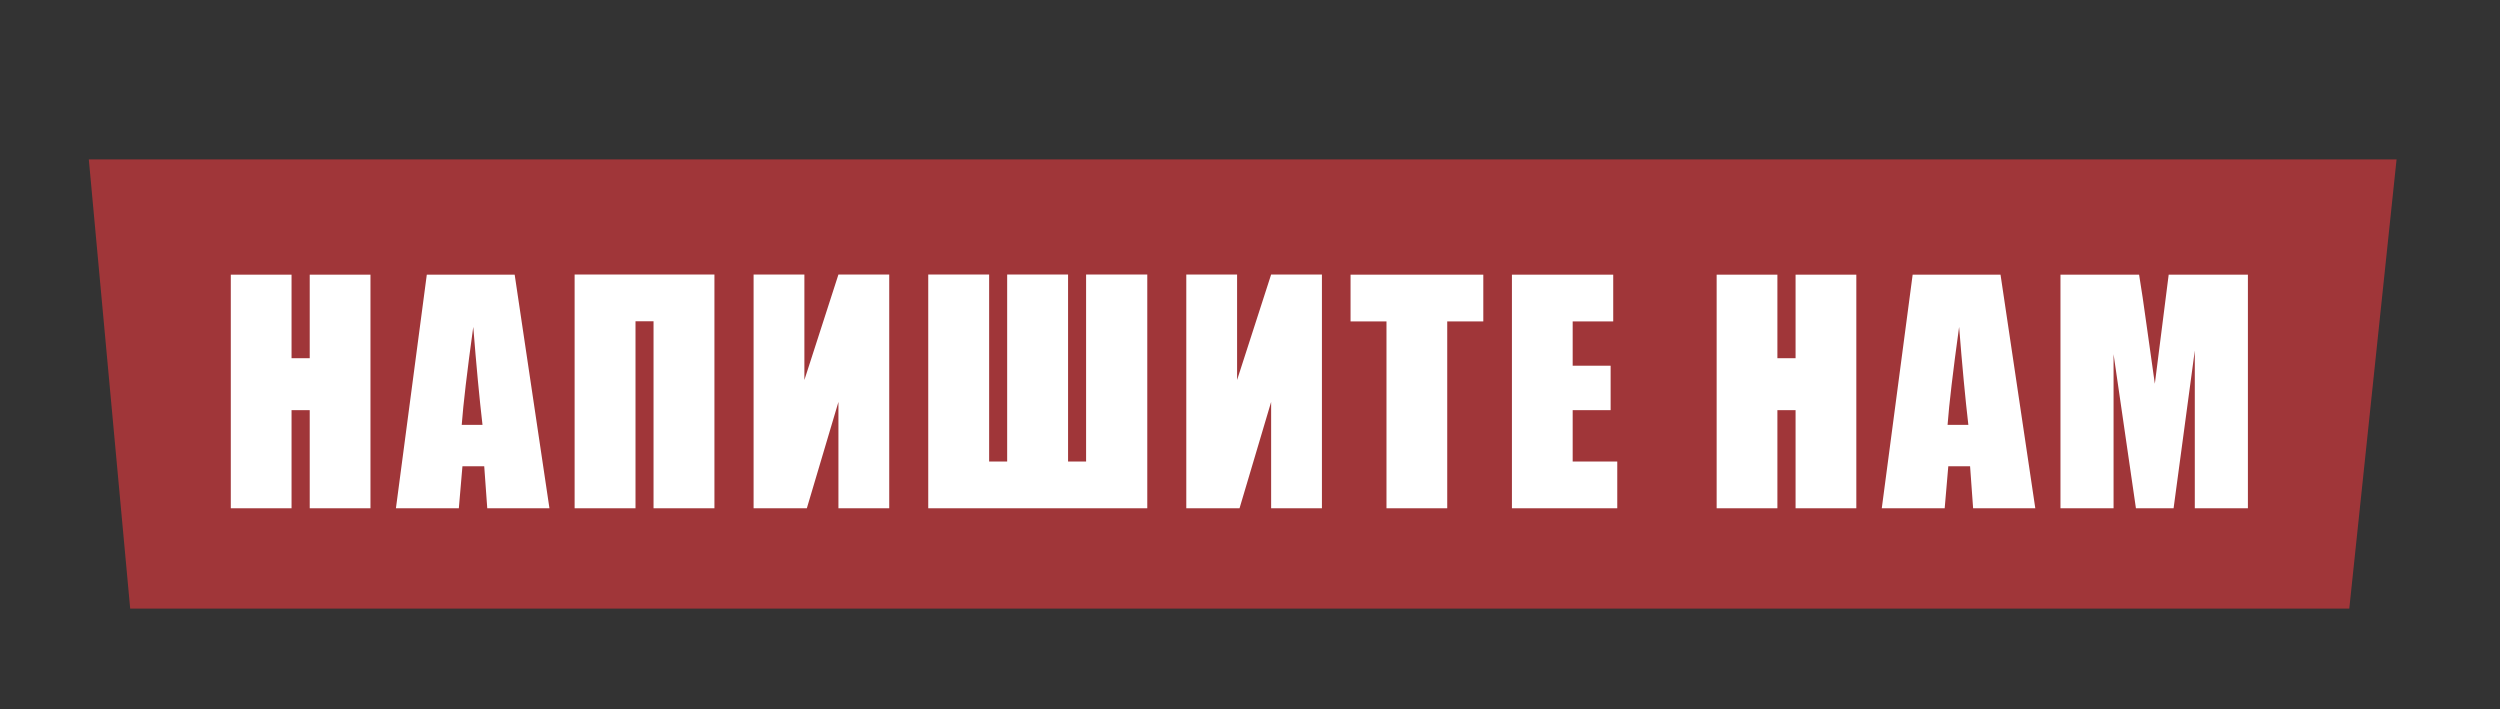
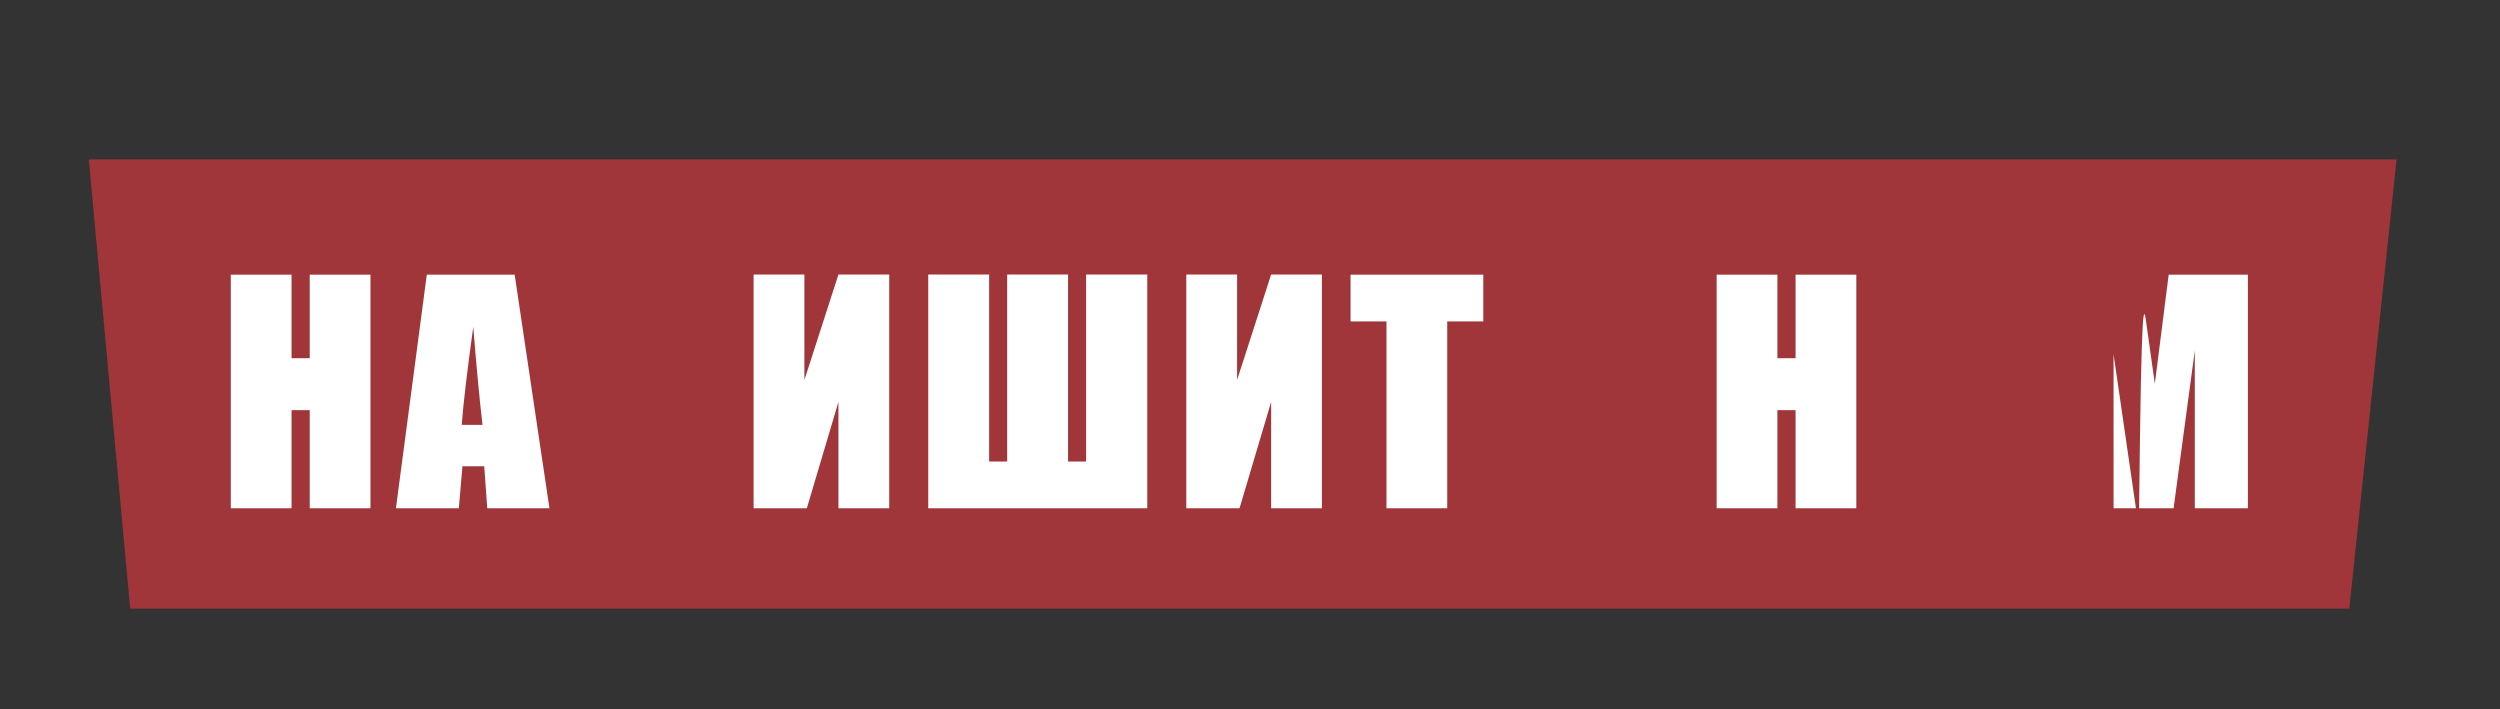
<svg xmlns="http://www.w3.org/2000/svg" width="423" height="120" viewBox="0 0 423 120" fill="none">
  <rect x="0" y="0" width="423" height="120" fill="#333333" stroke="none" />
  <g clip-path="url(#clip0_189_745)">
    <path d="M22.027 102.97L15.027 26.97L405.5 26.97L397.5 102.97L22.027 102.97Z" fill="#A03639" />
    <path d="M62.684 46.474V86H52.405V69.398H49.329V86H39.051V46.474H49.329V60.609H52.405V46.474H62.684Z" fill="white" />
    <path d="M87.083 46.474L92.967 86H82.444L81.932 78.895H78.245L77.635 86H66.99L72.215 46.474H87.083ZM81.639 71.889C81.118 67.413 80.597 61.887 80.076 55.312C79.034 62.864 78.383 68.389 78.123 71.889H81.639Z" fill="white" />
-     <path d="M120.882 86H110.579V54.359H107.527V86H97.225V46.449H120.882V86Z" fill="white" />
    <path d="M150.457 86H141.863V68.007L136.517 86H127.508V46.449H136.102V64.296L141.863 46.449H150.457V86Z" fill="white" />
    <path d="M194.119 86H157.059V46.449H167.361V78.09H170.413V46.449H180.716V78.09H183.768V46.449H194.119V86Z" fill="white" />
    <path d="M223.67 86H215.076V68.007L209.729 86H200.721V46.449H209.314V64.296L215.076 46.449H223.67V86Z" fill="white" />
    <path d="M250.975 46.474V54.384H244.871V86H234.593V54.384H228.514V46.474H250.975Z" fill="white" />
-     <path d="M255.818 46.474H272.957V54.384H266.097V61.879H272.518V69.398H266.097V78.09H273.641V86H255.818V46.474Z" fill="white" />
    <path d="M314.09 46.474V86H303.811V69.398H300.735V86H290.457V46.474H300.735V60.609H303.811V46.474H314.09Z" fill="white" />
-     <path d="M338.489 46.474L344.373 86H333.851L333.338 78.895H329.651L329.041 86H318.396L323.621 46.474H338.489ZM333.045 71.889C332.524 67.413 332.003 61.887 331.482 55.312C330.441 62.864 329.79 68.389 329.529 71.889H333.045Z" fill="white" />
-     <path d="M380.345 46.474V86H371.36V59.315L367.771 86H361.399L357.615 59.926V86H348.631V46.474H361.936C362.327 48.85 362.742 51.649 363.182 54.872L364.598 64.931L366.941 46.474H380.345Z" fill="white" />
+     <path d="M380.345 46.474V86H371.36V59.315L367.771 86H361.399L357.615 59.926V86H348.631H361.936C362.327 48.85 362.742 51.649 363.182 54.872L364.598 64.931L366.941 46.474H380.345Z" fill="white" />
  </g>
  <defs>
    <clipPath id="clip0_189_745">
      <rect width="423" height="120" fill="white" />
    </clipPath>
  </defs>
</svg>